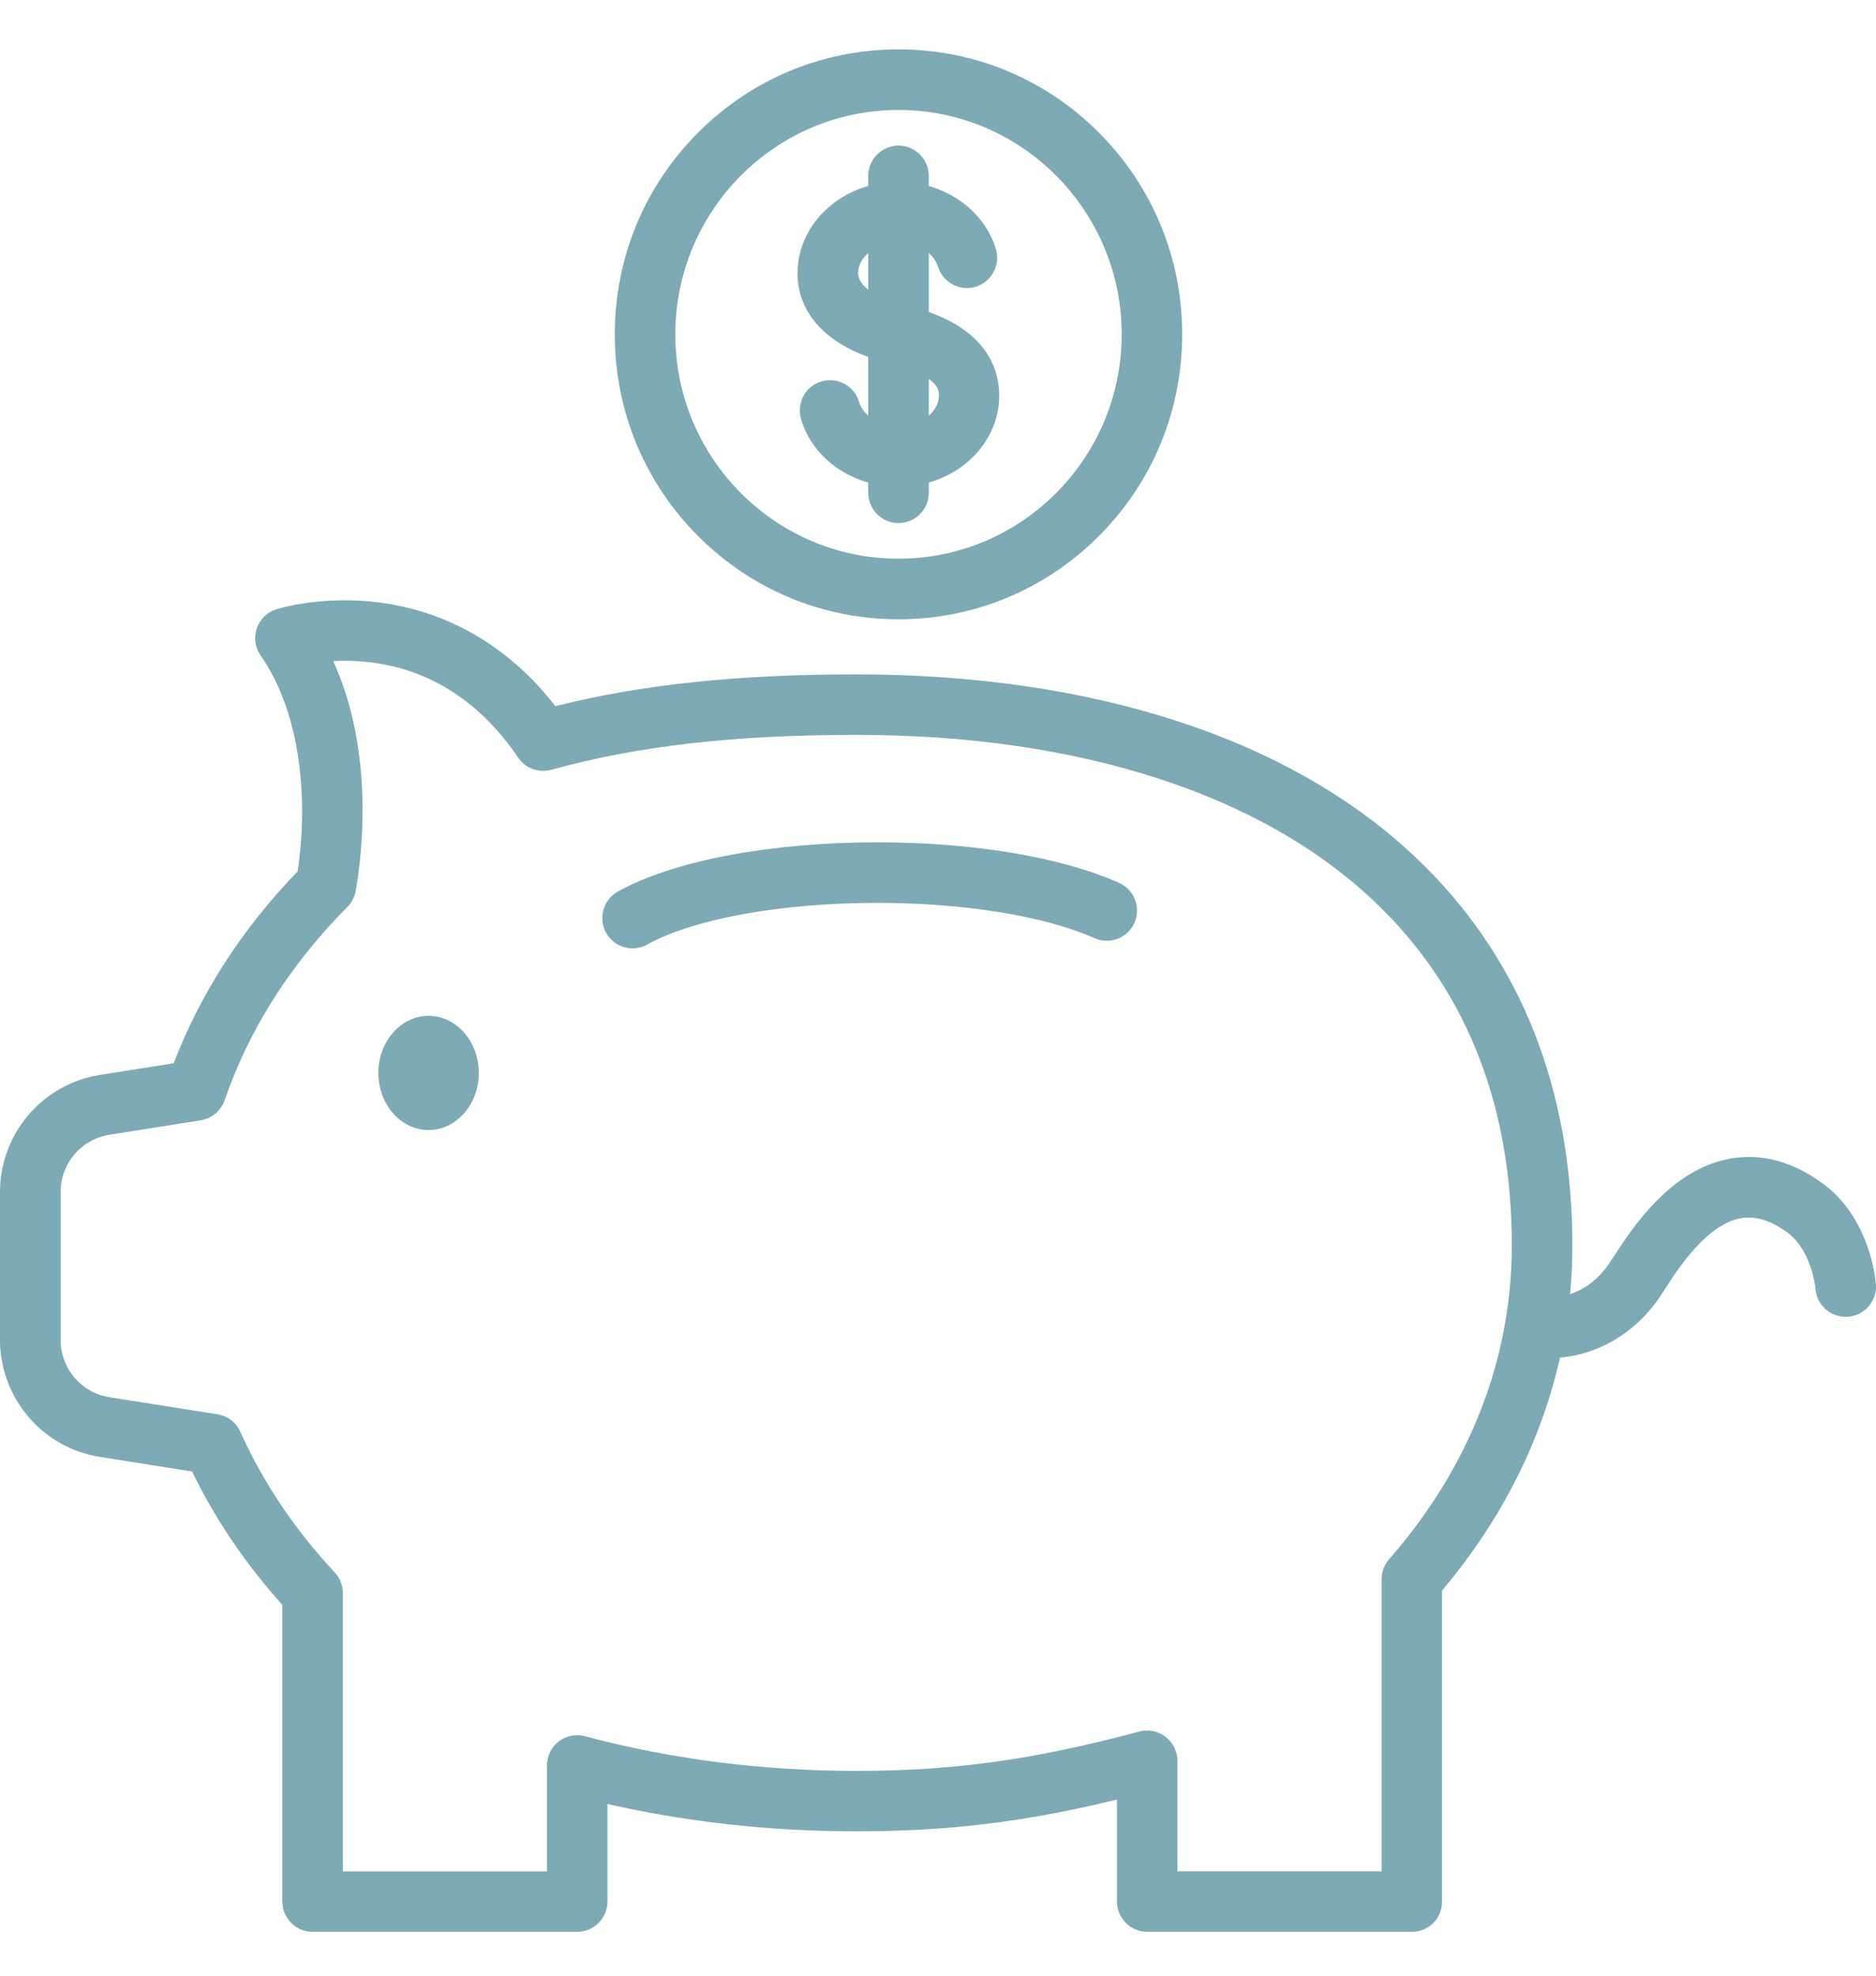
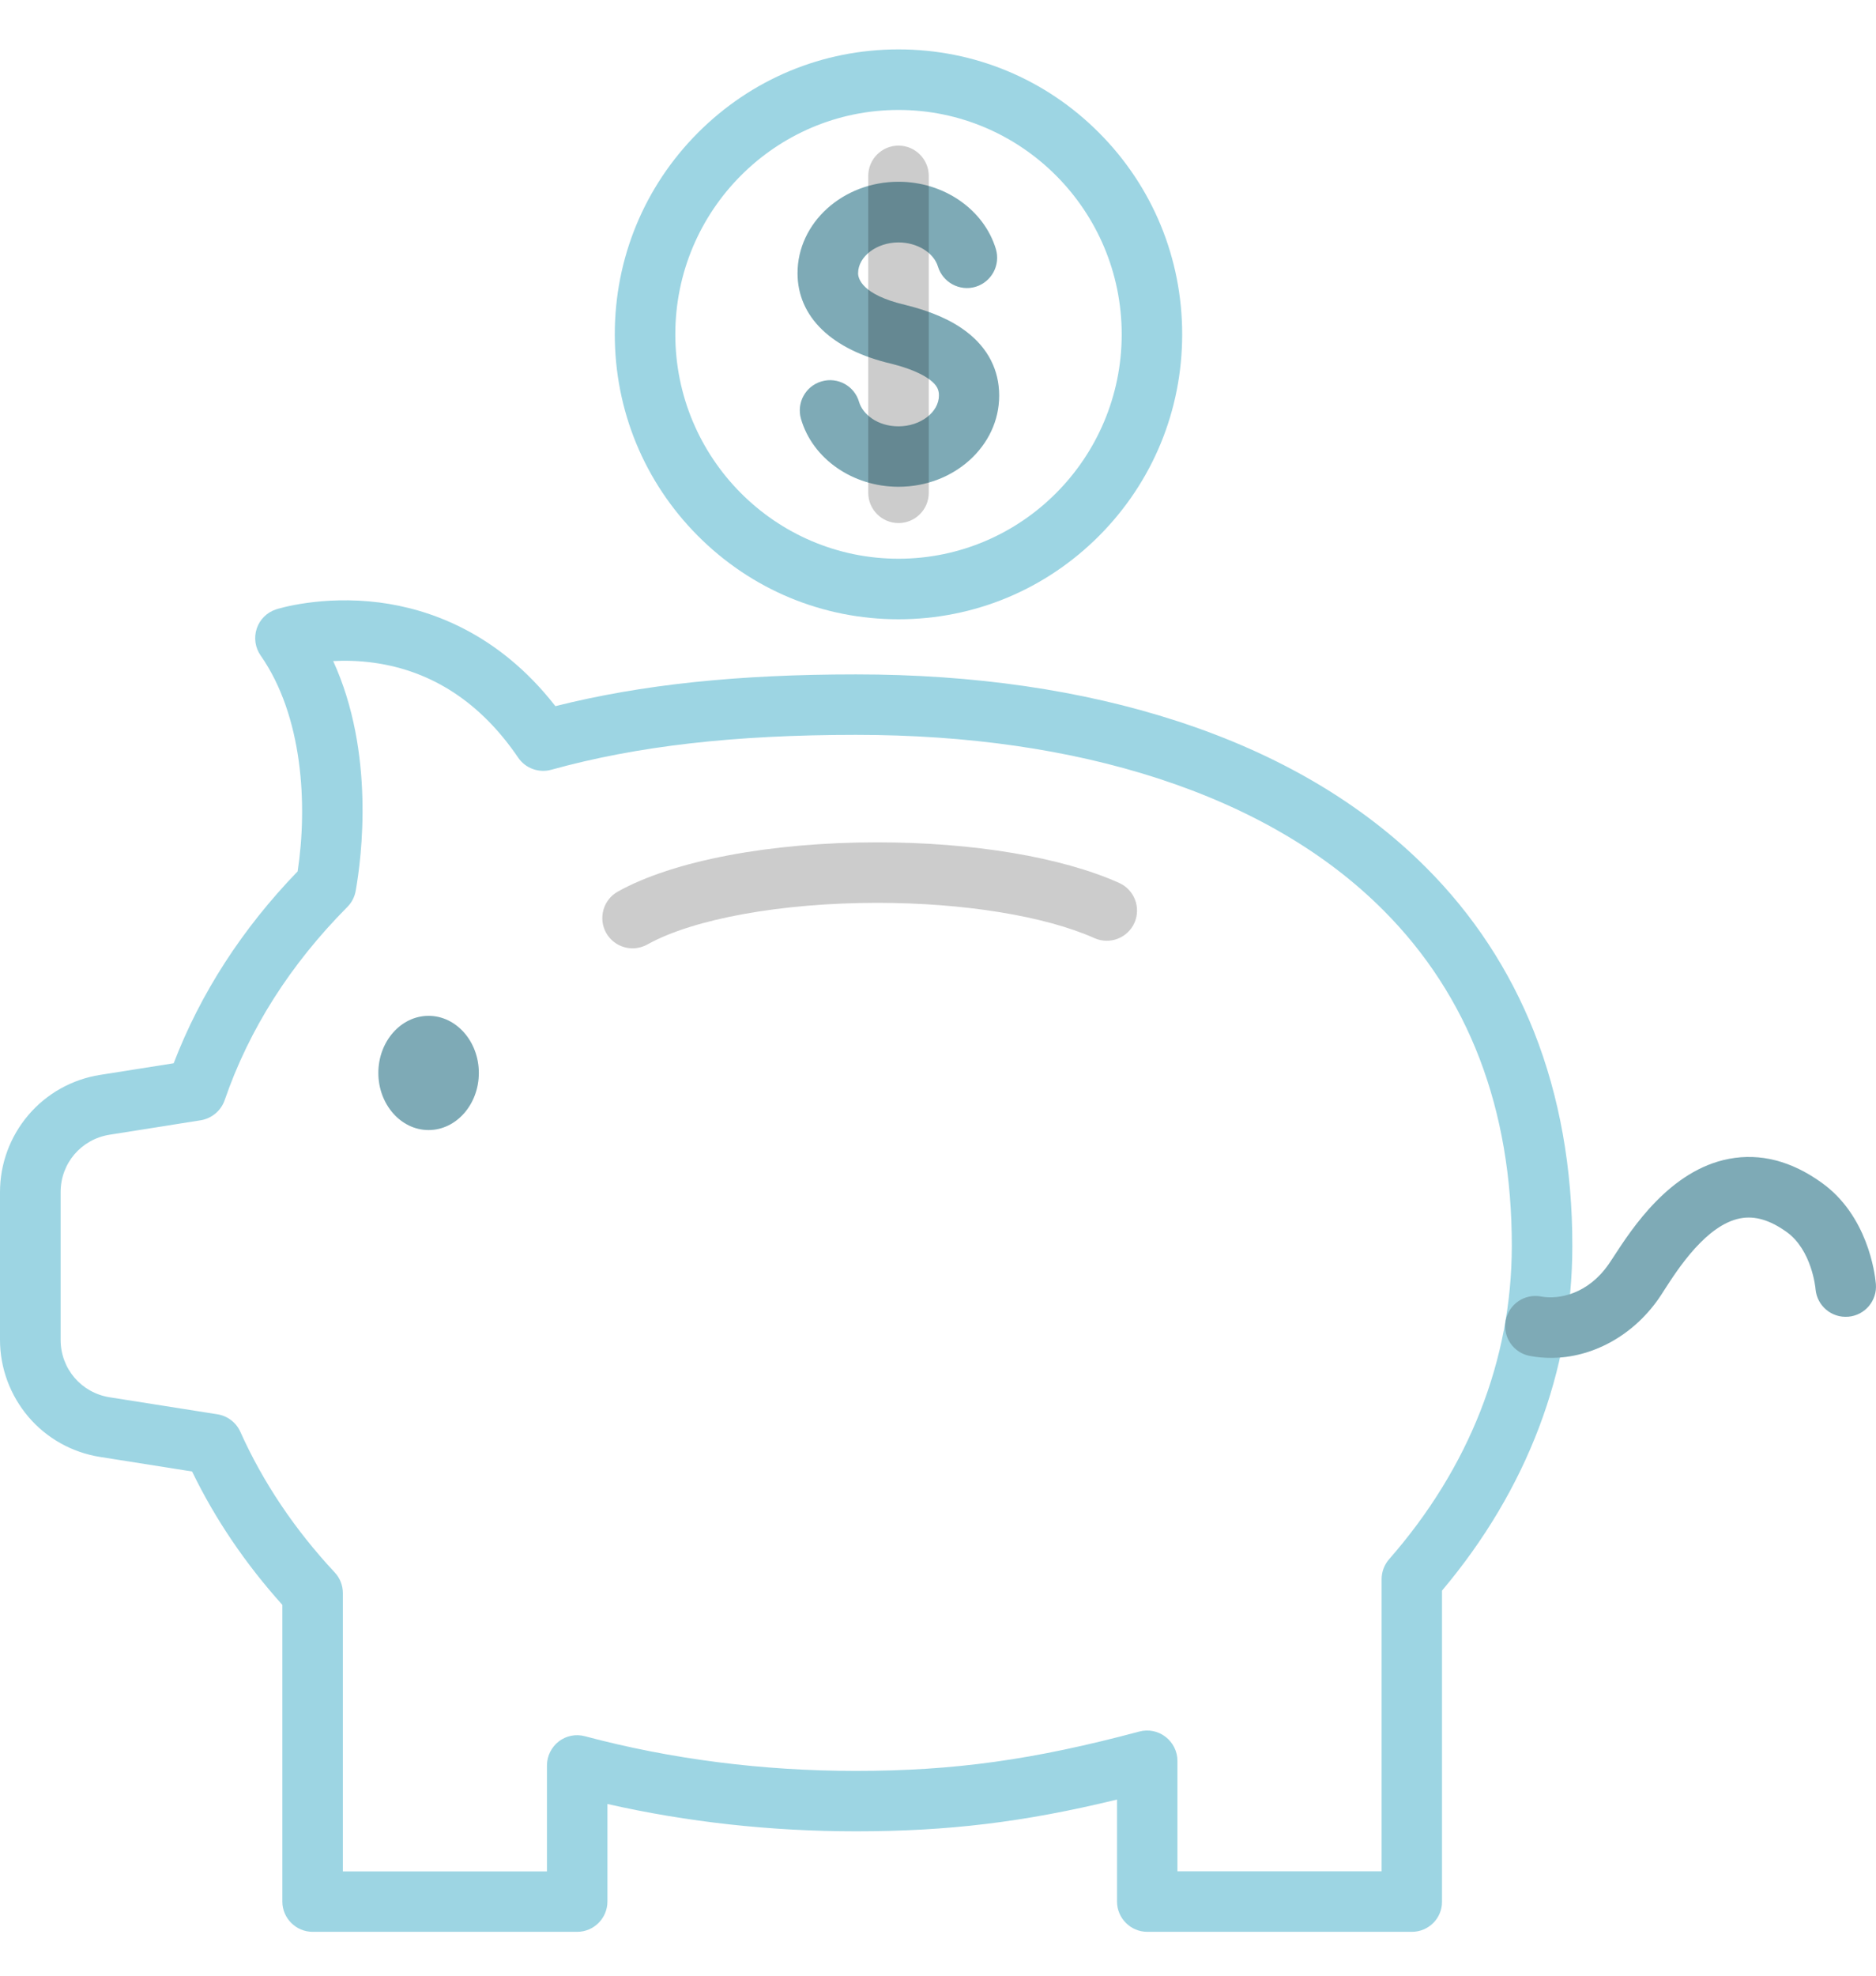
<svg xmlns="http://www.w3.org/2000/svg" width="38" height="40" viewBox="0 0 38 40" fill="none">
-   <path fill-rule="evenodd" clip-rule="evenodd" d="M12.813 19.2C12.597 19.2 12.389 19.086 12.277 18.885C12.113 18.59 12.22 18.215 12.515 18.051C13.637 17.426 15.602 17.054 17.768 17.054C19.716 17.054 21.502 17.354 22.668 17.875C22.979 18.014 23.115 18.376 22.979 18.684C22.84 18.994 22.477 19.131 22.17 18.994C21.17 18.547 19.525 18.279 17.77 18.279C15.833 18.279 14.046 18.602 13.111 19.123C13.016 19.175 12.912 19.2 12.813 19.2Z" fill="#9DD5E3" />
  <path fill-rule="evenodd" clip-rule="evenodd" d="M12.813 19.2C12.597 19.2 12.389 19.086 12.277 18.885C12.113 18.59 12.22 18.215 12.515 18.051C13.637 17.426 15.602 17.054 17.768 17.054C19.716 17.054 21.502 17.354 22.668 17.875C22.979 18.014 23.115 18.376 22.979 18.684C22.84 18.994 22.477 19.131 22.17 18.994C21.17 18.547 19.525 18.279 17.77 18.279C15.833 18.279 14.046 18.602 13.111 19.123C13.016 19.175 12.912 19.2 12.813 19.2Z" fill="black" fill-opacity="0.2" />
  <path fill-rule="evenodd" clip-rule="evenodd" d="M28.599 39.112H23.239C22.902 39.112 22.626 38.836 22.626 38.499V36.434C20.736 36.894 19.195 37.077 17.339 37.077C15.614 37.077 13.925 36.891 12.304 36.524V38.499C12.304 38.836 12.029 39.112 11.692 39.112H6.332C5.995 39.112 5.719 38.836 5.719 38.499V32.492C4.972 31.661 4.357 30.755 3.891 29.792L2.025 29.497C1.461 29.408 0.945 29.12 0.576 28.686C0.206 28.251 0 27.698 0 27.127V24.135C0 23.564 0.203 23.011 0.576 22.574C0.945 22.14 1.461 21.852 2.025 21.763L3.518 21.527C4.062 20.11 4.905 18.805 6.029 17.642C6.233 16.297 6.136 14.498 5.28 13.272C5.168 13.113 5.139 12.91 5.201 12.724C5.263 12.54 5.409 12.396 5.595 12.337C5.632 12.324 6.521 12.049 7.684 12.198C8.687 12.327 10.086 12.803 11.25 14.297C12.997 13.858 14.947 13.654 17.339 13.654C19.726 13.654 21.912 13.972 23.837 14.597C25.887 15.262 27.586 16.262 28.887 17.565C29.842 18.52 30.576 19.639 31.073 20.89C31.589 22.195 31.852 23.656 31.849 25.234C31.847 27.755 30.933 30.16 29.209 32.204V38.501C29.212 38.836 28.939 39.112 28.599 39.112ZM23.852 37.886H27.986V31.973C27.986 31.824 28.04 31.68 28.137 31.569C29.762 29.715 30.621 27.524 30.623 25.229C30.626 22.45 29.75 20.16 28.02 18.428C26.857 17.262 25.321 16.366 23.46 15.761C21.656 15.175 19.597 14.878 17.339 14.878C14.87 14.878 12.907 15.103 11.165 15.585C10.912 15.654 10.642 15.555 10.496 15.339C9.741 14.23 8.759 13.585 7.578 13.419C7.272 13.376 6.99 13.371 6.749 13.384C7.598 15.24 7.325 17.361 7.205 18.036C7.183 18.16 7.124 18.274 7.037 18.361C5.881 19.525 5.044 20.84 4.551 22.274C4.476 22.488 4.29 22.644 4.067 22.681L2.218 22.974C1.645 23.066 1.228 23.552 1.228 24.135V27.127C1.228 27.71 1.645 28.197 2.218 28.289L4.404 28.634C4.608 28.666 4.784 28.8 4.868 28.988C5.327 30.011 5.97 30.968 6.781 31.837C6.888 31.951 6.945 32.1 6.945 32.256V37.889H11.079V35.745C11.079 35.554 11.168 35.375 11.317 35.258C11.468 35.142 11.664 35.102 11.848 35.152C13.597 35.618 15.446 35.854 17.336 35.854C19.321 35.854 20.932 35.631 23.078 35.057C23.262 35.008 23.458 35.047 23.609 35.164C23.76 35.281 23.85 35.459 23.85 35.65V37.886H23.852Z" fill="#9DD5E3" />
-   <path fill-rule="evenodd" clip-rule="evenodd" d="M28.599 39.112H23.239C22.902 39.112 22.626 38.836 22.626 38.499V36.434C20.736 36.894 19.195 37.077 17.339 37.077C15.614 37.077 13.925 36.891 12.304 36.524V38.499C12.304 38.836 12.029 39.112 11.692 39.112H6.332C5.995 39.112 5.719 38.836 5.719 38.499V32.492C4.972 31.661 4.357 30.755 3.891 29.792L2.025 29.497C1.461 29.408 0.945 29.12 0.576 28.686C0.206 28.251 0 27.698 0 27.127V24.135C0 23.564 0.203 23.011 0.576 22.574C0.945 22.14 1.461 21.852 2.025 21.763L3.518 21.527C4.062 20.11 4.905 18.805 6.029 17.642C6.233 16.297 6.136 14.498 5.28 13.272C5.168 13.113 5.139 12.91 5.201 12.724C5.263 12.54 5.409 12.396 5.595 12.337C5.632 12.324 6.521 12.049 7.684 12.198C8.687 12.327 10.086 12.803 11.25 14.297C12.997 13.858 14.947 13.654 17.339 13.654C19.726 13.654 21.912 13.972 23.837 14.597C25.887 15.262 27.586 16.262 28.887 17.565C29.842 18.52 30.576 19.639 31.073 20.89C31.589 22.195 31.852 23.656 31.849 25.234C31.847 27.755 30.933 30.16 29.209 32.204V38.501C29.212 38.836 28.939 39.112 28.599 39.112ZM23.852 37.886H27.986V31.973C27.986 31.824 28.04 31.68 28.137 31.569C29.762 29.715 30.621 27.524 30.623 25.229C30.626 22.45 29.75 20.16 28.02 18.428C26.857 17.262 25.321 16.366 23.46 15.761C21.656 15.175 19.597 14.878 17.339 14.878C14.87 14.878 12.907 15.103 11.165 15.585C10.912 15.654 10.642 15.555 10.496 15.339C9.741 14.23 8.759 13.585 7.578 13.419C7.272 13.376 6.99 13.371 6.749 13.384C7.598 15.24 7.325 17.361 7.205 18.036C7.183 18.16 7.124 18.274 7.037 18.361C5.881 19.525 5.044 20.84 4.551 22.274C4.476 22.488 4.29 22.644 4.067 22.681L2.218 22.974C1.645 23.066 1.228 23.552 1.228 24.135V27.127C1.228 27.71 1.645 28.197 2.218 28.289L4.404 28.634C4.608 28.666 4.784 28.8 4.868 28.988C5.327 30.011 5.97 30.968 6.781 31.837C6.888 31.951 6.945 32.1 6.945 32.256V37.889H11.079V35.745C11.079 35.554 11.168 35.375 11.317 35.258C11.468 35.142 11.664 35.102 11.848 35.152C13.597 35.618 15.446 35.854 17.336 35.854C19.321 35.854 20.932 35.631 23.078 35.057C23.262 35.008 23.458 35.047 23.609 35.164C23.76 35.281 23.85 35.459 23.85 35.65V37.886H23.852Z" fill="black" fill-opacity="0.2" />
-   <path fill-rule="evenodd" clip-rule="evenodd" d="M9.699 21.723C9.699 21.086 9.242 20.567 8.681 20.567C8.121 20.567 7.664 21.086 7.664 21.723C7.664 22.36 8.121 22.879 8.681 22.879C9.242 22.879 9.699 22.36 9.699 21.723Z" fill="#9DD5E3" />
+   <path fill-rule="evenodd" clip-rule="evenodd" d="M9.699 21.723C9.699 21.086 9.242 20.567 8.681 20.567C8.121 20.567 7.664 21.086 7.664 21.723C7.664 22.36 8.121 22.879 8.681 22.879C9.242 22.879 9.699 22.36 9.699 21.723" fill="#9DD5E3" />
  <path fill-rule="evenodd" clip-rule="evenodd" d="M9.699 21.723C9.699 21.086 9.242 20.567 8.681 20.567C8.121 20.567 7.664 21.086 7.664 21.723C7.664 22.36 8.121 22.879 8.681 22.879C9.242 22.879 9.699 22.36 9.699 21.723Z" fill="black" fill-opacity="0.2" />
  <path fill-rule="evenodd" clip-rule="evenodd" d="M31.414 27.492C31.27 27.492 31.129 27.479 30.988 27.452C30.655 27.39 30.437 27.07 30.499 26.738C30.561 26.405 30.881 26.187 31.213 26.249C31.588 26.318 32.169 26.192 32.581 25.601C32.608 25.564 32.643 25.507 32.687 25.442C33.057 24.874 33.826 23.688 35.025 23.462C35.655 23.343 36.285 23.504 36.9 23.946C37.826 24.609 37.977 25.767 37.997 25.993C38.027 26.331 37.779 26.628 37.441 26.658C37.104 26.688 36.806 26.44 36.776 26.102C36.774 26.07 36.699 25.306 36.188 24.941C35.851 24.7 35.546 24.611 35.253 24.666C34.568 24.795 33.992 25.683 33.717 26.11C33.67 26.184 33.628 26.249 33.59 26.303C33.062 27.053 32.243 27.492 31.414 27.492Z" fill="#9DD5E3" />
  <path fill-rule="evenodd" clip-rule="evenodd" d="M31.414 27.492C31.27 27.492 31.129 27.479 30.988 27.452C30.655 27.39 30.437 27.07 30.499 26.738C30.561 26.405 30.881 26.187 31.213 26.249C31.588 26.318 32.169 26.192 32.581 25.601C32.608 25.564 32.643 25.507 32.687 25.442C33.057 24.874 33.826 23.688 35.025 23.462C35.655 23.343 36.285 23.504 36.9 23.946C37.826 24.609 37.977 25.767 37.997 25.993C38.027 26.331 37.779 26.628 37.441 26.658C37.104 26.688 36.806 26.44 36.776 26.102C36.774 26.07 36.699 25.306 36.188 24.941C35.851 24.7 35.546 24.611 35.253 24.666C34.568 24.795 33.992 25.683 33.717 26.11C33.67 26.184 33.628 26.249 33.59 26.303C33.062 27.053 32.243 27.492 31.414 27.492Z" fill="black" fill-opacity="0.2" />
  <path fill-rule="evenodd" clip-rule="evenodd" d="M18.2 12.538C16.664 12.538 15.22 11.937 14.135 10.848C13.051 9.759 12.453 8.31 12.453 6.769C12.453 5.228 13.051 3.779 14.135 2.69C15.222 1.6 16.664 1 18.2 1C19.735 1 21.18 1.6 22.264 2.69C23.348 3.779 23.946 5.228 23.946 6.769C23.946 8.31 23.348 9.759 22.264 10.848C21.177 11.937 19.735 12.538 18.2 12.538ZM18.2 2.226C15.706 2.226 13.679 4.263 13.679 6.769C13.679 9.275 15.706 11.312 18.2 11.312C20.693 11.312 22.721 9.275 22.721 6.769C22.721 4.263 20.691 2.226 18.2 2.226Z" fill="#9DD5E3" />
-   <path fill-rule="evenodd" clip-rule="evenodd" d="M18.2 12.538C16.664 12.538 15.22 11.937 14.135 10.848C13.051 9.759 12.453 8.31 12.453 6.769C12.453 5.228 13.051 3.779 14.135 2.69C15.222 1.6 16.664 1 18.2 1C19.735 1 21.18 1.6 22.264 2.69C23.348 3.779 23.946 5.228 23.946 6.769C23.946 8.31 23.348 9.759 22.264 10.848C21.177 11.937 19.735 12.538 18.2 12.538ZM18.2 2.226C15.706 2.226 13.679 4.263 13.679 6.769C13.679 9.275 15.706 11.312 18.2 11.312C20.693 11.312 22.721 9.275 22.721 6.769C22.721 4.263 20.691 2.226 18.2 2.226Z" fill="black" fill-opacity="0.2" />
  <path fill-rule="evenodd" clip-rule="evenodd" d="M18.2 9.855C17.272 9.855 16.46 9.29 16.225 8.481C16.131 8.156 16.317 7.816 16.642 7.722C16.967 7.627 17.307 7.813 17.401 8.138C17.473 8.384 17.771 8.632 18.2 8.632C18.644 8.632 19.019 8.347 19.019 8.007C19.019 7.9 18.989 7.806 18.84 7.692C18.674 7.565 18.411 7.454 18.056 7.364C16.848 7.084 16.155 6.416 16.155 5.531C16.155 4.511 17.071 3.68 18.2 3.68C19.12 3.68 19.929 4.24 20.172 5.042C20.269 5.367 20.085 5.707 19.763 5.806C19.438 5.903 19.098 5.719 18.999 5.397C18.914 5.114 18.577 4.908 18.2 4.908C17.756 4.908 17.381 5.193 17.381 5.533C17.381 5.632 17.451 5.967 18.336 6.173C18.339 6.173 18.344 6.176 18.346 6.176C18.875 6.307 19.279 6.486 19.584 6.722C20.014 7.052 20.239 7.496 20.239 8.007C20.242 9.027 19.326 9.855 18.2 9.855Z" fill="#9DD5E3" />
  <path fill-rule="evenodd" clip-rule="evenodd" d="M18.2 9.855C17.272 9.855 16.46 9.29 16.225 8.481C16.131 8.156 16.317 7.816 16.642 7.722C16.967 7.627 17.307 7.813 17.401 8.138C17.473 8.384 17.771 8.632 18.2 8.632C18.644 8.632 19.019 8.347 19.019 8.007C19.019 7.9 18.989 7.806 18.84 7.692C18.674 7.565 18.411 7.454 18.056 7.364C16.848 7.084 16.155 6.416 16.155 5.531C16.155 4.511 17.071 3.68 18.2 3.68C19.12 3.68 19.929 4.24 20.172 5.042C20.269 5.367 20.085 5.707 19.763 5.806C19.438 5.903 19.098 5.719 18.999 5.397C18.914 5.114 18.577 4.908 18.2 4.908C17.756 4.908 17.381 5.193 17.381 5.533C17.381 5.632 17.451 5.967 18.336 6.173C18.339 6.173 18.344 6.176 18.346 6.176C18.875 6.307 19.279 6.486 19.584 6.722C20.014 7.052 20.239 7.496 20.239 8.007C20.242 9.027 19.326 9.855 18.2 9.855Z" fill="black" fill-opacity="0.2" />
-   <path fill-rule="evenodd" clip-rule="evenodd" d="M18.2 10.59C17.862 10.59 17.587 10.315 17.587 9.977V3.561C17.587 3.223 17.862 2.948 18.2 2.948C18.537 2.948 18.813 3.223 18.813 3.561V9.977C18.813 10.317 18.537 10.59 18.2 10.59Z" fill="#9DD5E3" />
  <path fill-rule="evenodd" clip-rule="evenodd" d="M18.2 10.59C17.862 10.59 17.587 10.315 17.587 9.977V3.561C17.587 3.223 17.862 2.948 18.2 2.948C18.537 2.948 18.813 3.223 18.813 3.561V9.977C18.813 10.317 18.537 10.59 18.2 10.59Z" fill="black" fill-opacity="0.2" />
</svg>